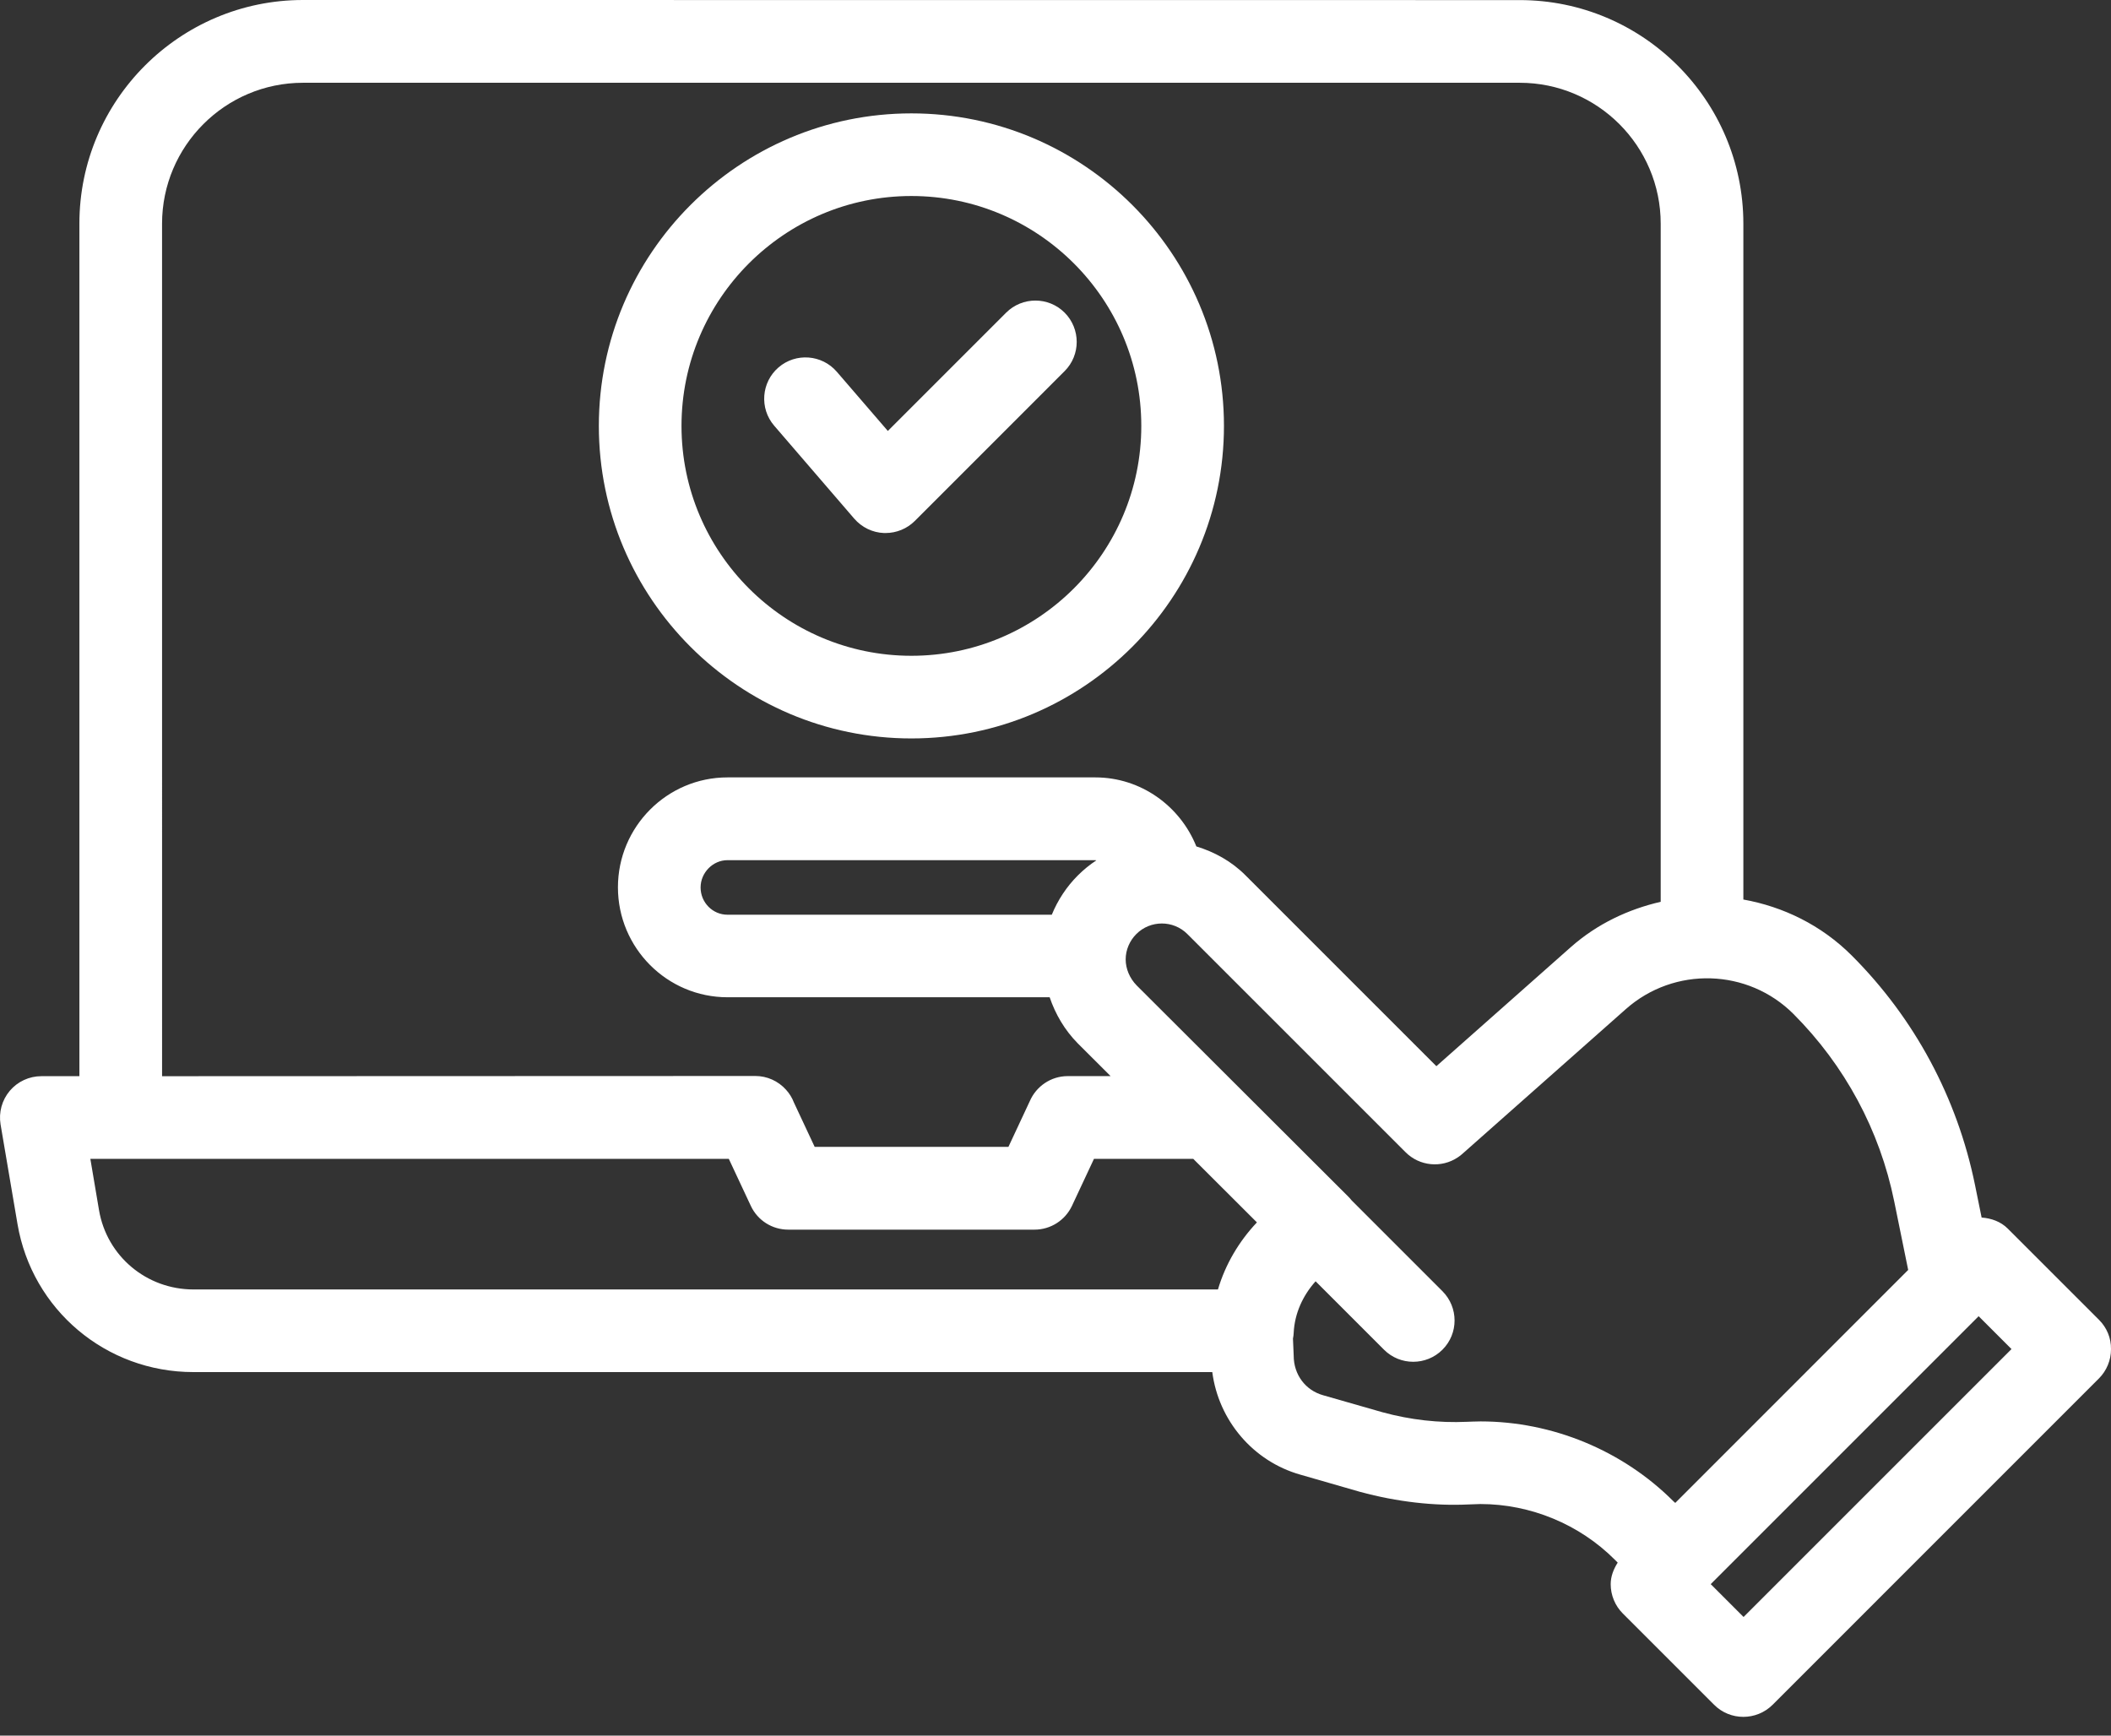
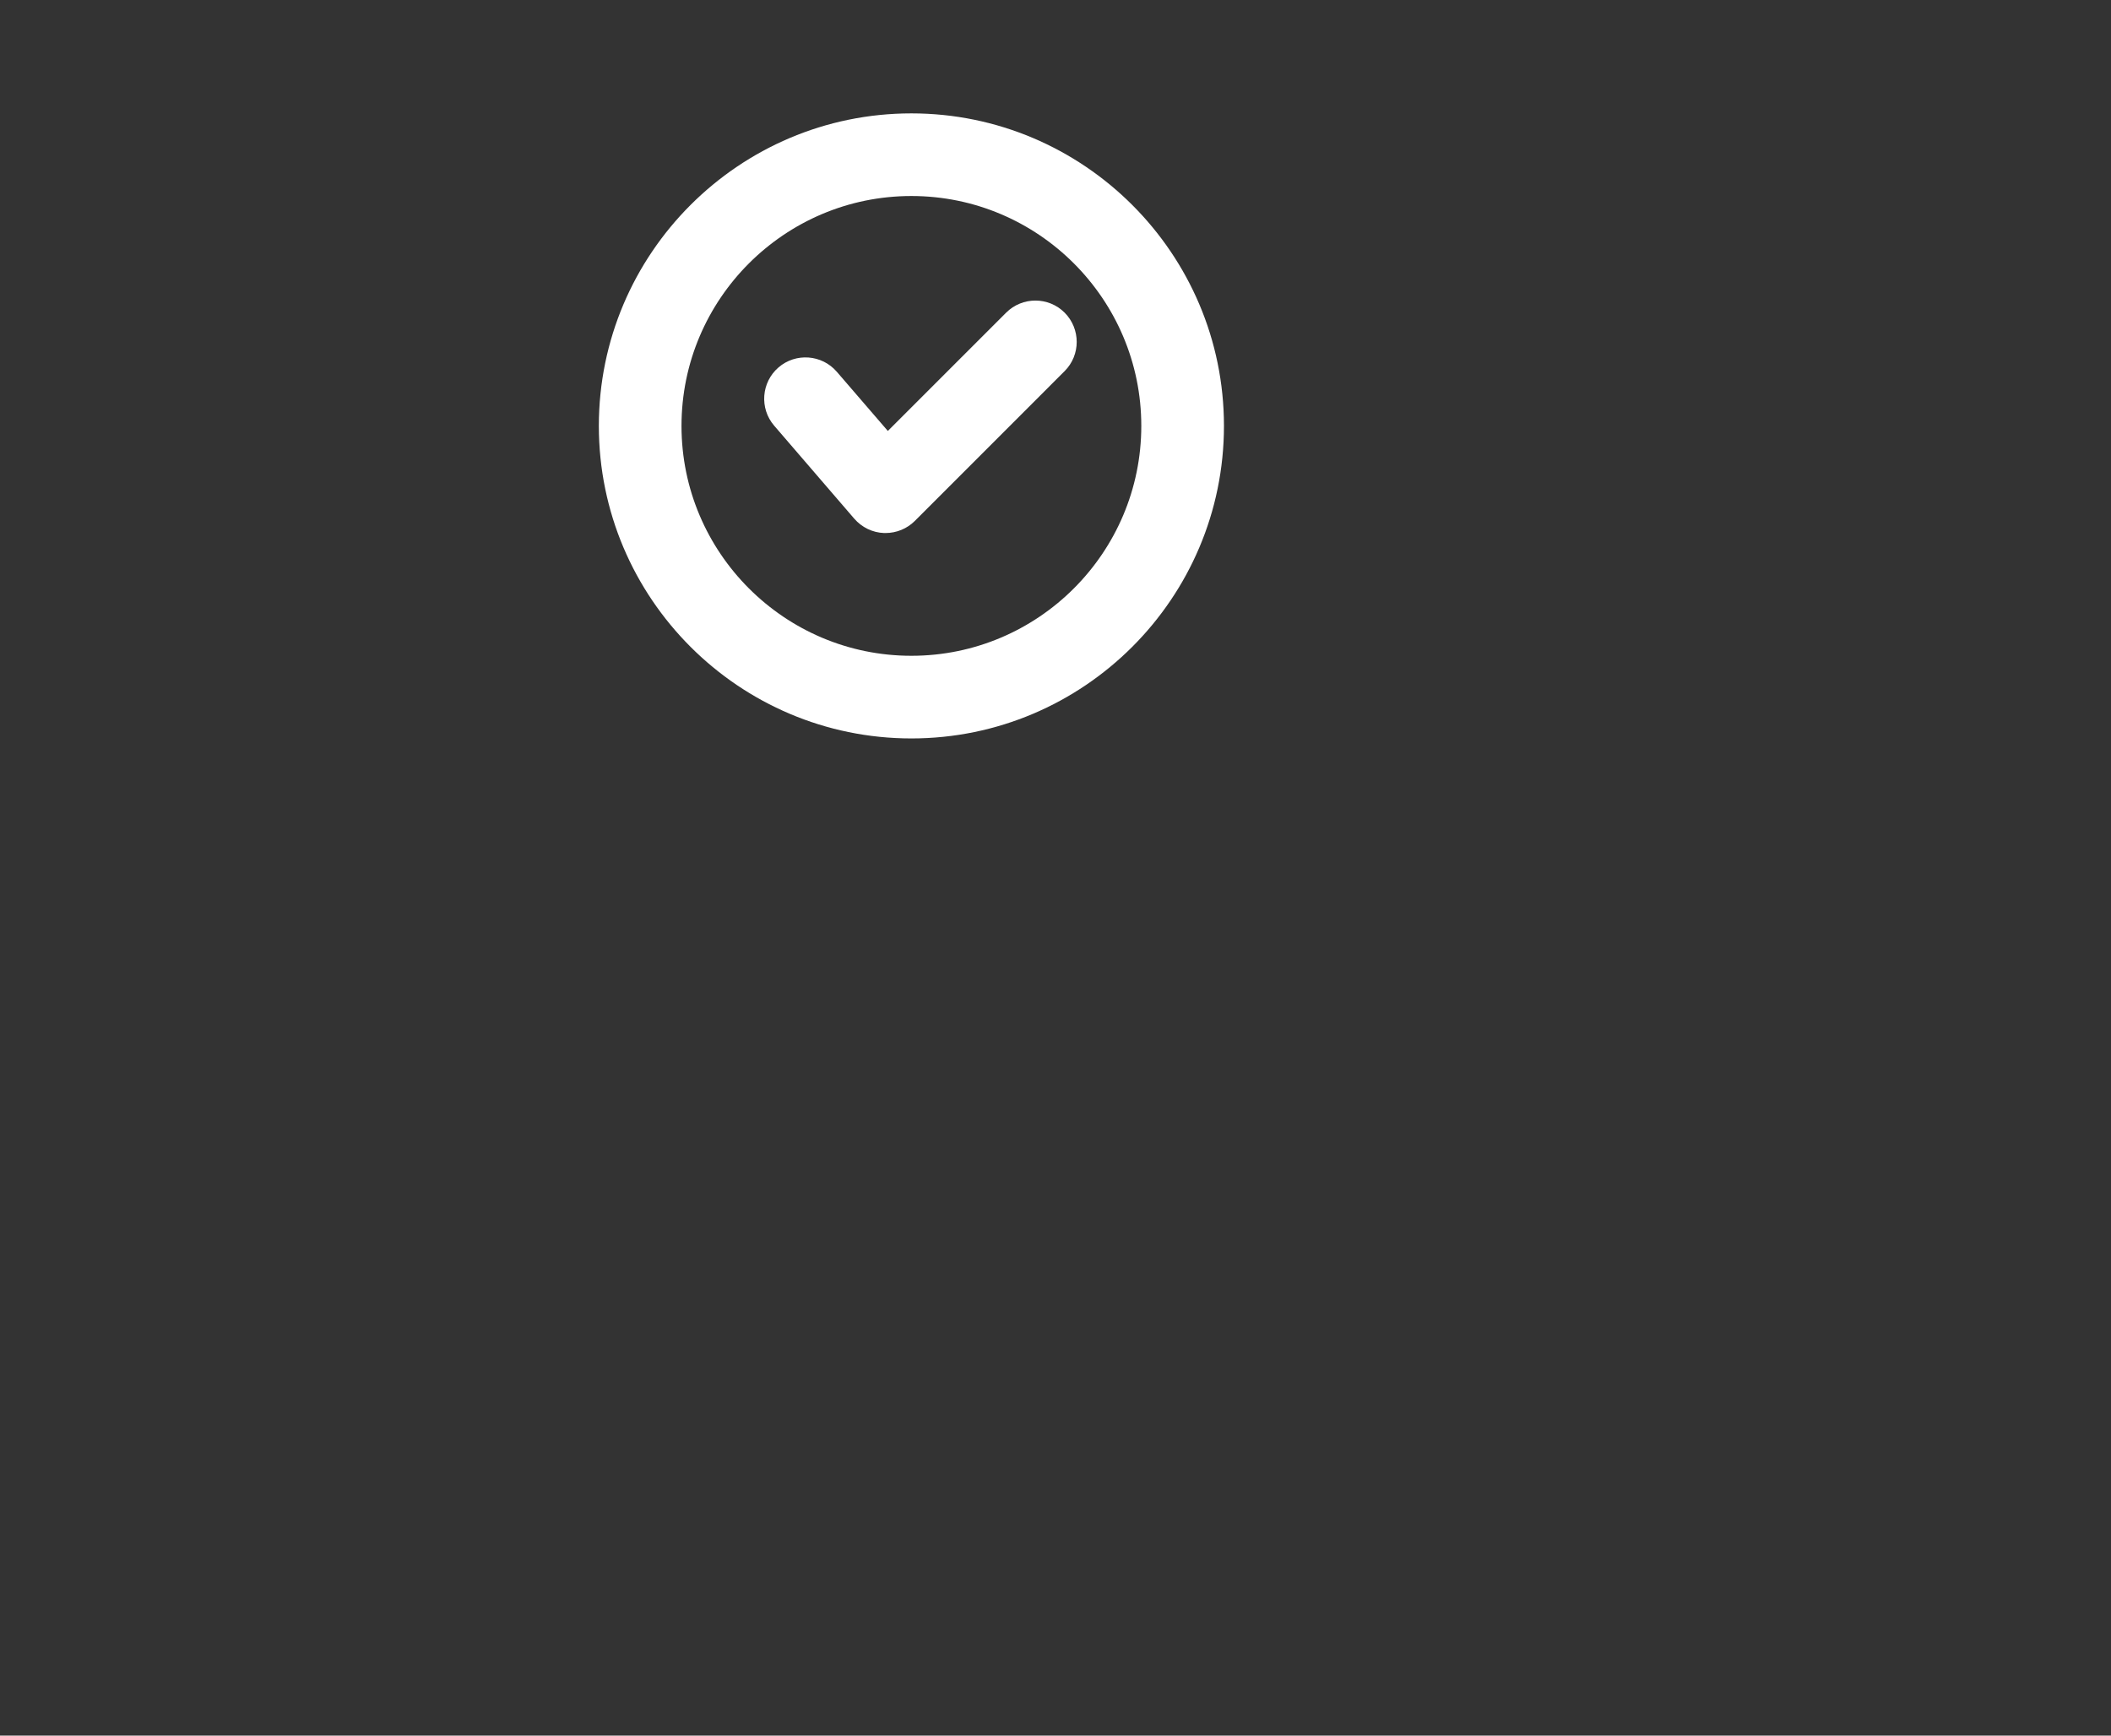
<svg xmlns="http://www.w3.org/2000/svg" width="90" height="74" viewBox="0 0 90 74" fill="none">
  <rect x="0" y="0" width="90" height="74" fill="#333333" stroke="none" />
  <path d="M38.856 31.484C46.204 31.484 52.182 25.506 52.182 18.159C52.182 10.811 46.204 4.834 38.856 4.834C31.509 4.834 25.531 10.812 25.531 18.159C25.531 25.507 31.509 31.484 38.856 31.484ZM38.856 8.357C44.262 8.357 48.658 12.753 48.658 18.159C48.658 23.564 44.262 27.96 38.856 27.96C33.451 27.96 29.055 23.564 29.055 18.159C29.055 12.753 33.451 8.357 38.856 8.357Z" fill="white" />
  <path d="M36.42 22.114C36.742 22.484 37.2 22.709 37.689 22.726H37.755C38.222 22.726 38.671 22.541 39.002 22.211L45.389 15.823C46.076 15.136 46.076 14.021 45.389 13.33C44.702 12.643 43.587 12.643 42.896 13.33L37.852 18.374L35.676 15.85C35.041 15.114 33.927 15.03 33.191 15.665C32.456 16.299 32.372 17.413 33.006 18.149L36.42 22.114Z" fill="white" />
-   <path d="M89.493 56.276L85.598 52.382C85.299 52.083 84.898 51.942 84.484 51.911L84.202 50.523C83.444 46.805 81.629 43.422 78.947 40.739C77.647 39.44 76.022 38.656 74.326 38.352V9.537C74.326 4.282 70.048 0.004 64.793 0.004L12.918 0C7.662 0 3.385 4.277 3.385 9.533V45.884H1.764C1.244 45.884 0.75 46.113 0.416 46.509C0.081 46.906 -0.06 47.43 0.024 47.941L0.746 52.188C1.367 55.844 4.521 58.5 8.244 58.5H51.684C51.952 60.553 53.415 62.302 55.441 62.874L57.983 63.606C59.569 64.037 61.159 64.214 62.621 64.143L63.115 64.126C65.251 64.126 67.339 64.989 68.846 66.5L68.969 66.623C68.793 66.901 68.67 67.209 68.67 67.544C68.67 68.011 68.855 68.46 69.185 68.791L73.079 72.685C73.423 73.028 73.872 73.2 74.326 73.2C74.775 73.2 75.229 73.028 75.573 72.685L89.484 58.773C89.815 58.443 90 57.993 90 57.527C90.008 57.051 89.823 56.607 89.493 56.276ZM6.909 9.538C6.909 6.225 9.605 3.529 12.918 3.529H64.793C68.106 3.529 70.802 6.225 70.802 9.538V38.449C69.427 38.766 68.102 39.383 66.978 40.374L61.238 45.458L53.106 37.326C52.503 36.718 51.772 36.322 51.005 36.088C50.314 34.366 48.64 33.145 46.697 33.145H31.015C28.442 33.145 26.345 35.247 26.345 37.832C26.345 40.418 28.442 42.519 31.015 42.519H44.751C44.997 43.242 45.389 43.916 45.949 44.484L47.349 45.881H45.521C44.803 45.881 44.178 46.317 43.905 46.947L42.993 48.898H34.733L33.848 47.008C33.773 46.81 33.658 46.621 33.508 46.458C33.174 46.088 32.702 45.876 32.205 45.876L6.91 45.885L6.909 9.538ZM31.015 39C30.384 39 29.869 38.48 29.869 37.837C29.869 37.207 30.393 36.674 31.015 36.674H46.697C46.71 36.674 46.723 36.683 46.741 36.683C46.459 36.868 46.194 37.083 45.948 37.33C45.468 37.81 45.097 38.379 44.842 39L31.015 39ZM4.222 51.599L3.852 49.409H31.072L32.01 51.413C32.301 52.035 32.922 52.427 33.605 52.427H44.107C44.79 52.427 45.411 52.03 45.702 51.413L46.64 49.409H50.873L53.587 52.118C52.82 52.929 52.243 53.907 51.926 54.977H8.249C6.249 54.977 4.557 53.559 4.222 51.599ZM63.12 60.603L62.78 60.611L62.538 60.62C61.353 60.673 60.137 60.541 58.935 60.211L56.411 59.488C55.657 59.277 55.155 58.612 55.155 57.797L55.124 57.074C55.142 56.99 55.151 56.907 55.155 56.823C55.195 55.995 55.547 55.233 56.089 54.629L59.005 57.545C59.349 57.889 59.798 58.061 60.252 58.061C60.701 58.061 61.155 57.889 61.498 57.545C62.186 56.858 62.186 55.744 61.498 55.052L57.626 51.18C57.582 51.123 57.534 51.07 57.481 51.017L48.459 42.013C48.16 41.705 47.992 41.304 47.992 40.903C47.992 40.502 48.16 40.11 48.446 39.824C49.045 39.224 50.023 39.224 50.622 39.824L59.922 49.123C60.516 49.722 61.455 49.814 62.155 49.343C62.221 49.299 62.287 49.251 62.344 49.198L69.318 43.022C71.384 41.193 74.52 41.29 76.463 43.233C78.652 45.427 80.141 48.189 80.758 51.224L81.353 54.145L71.423 64.078L71.344 64.008C69.177 61.84 66.181 60.603 63.12 60.603ZM74.335 68.942L72.934 67.541L84.357 56.118L85.758 57.519L74.335 68.942Z" fill="white" />
</svg>